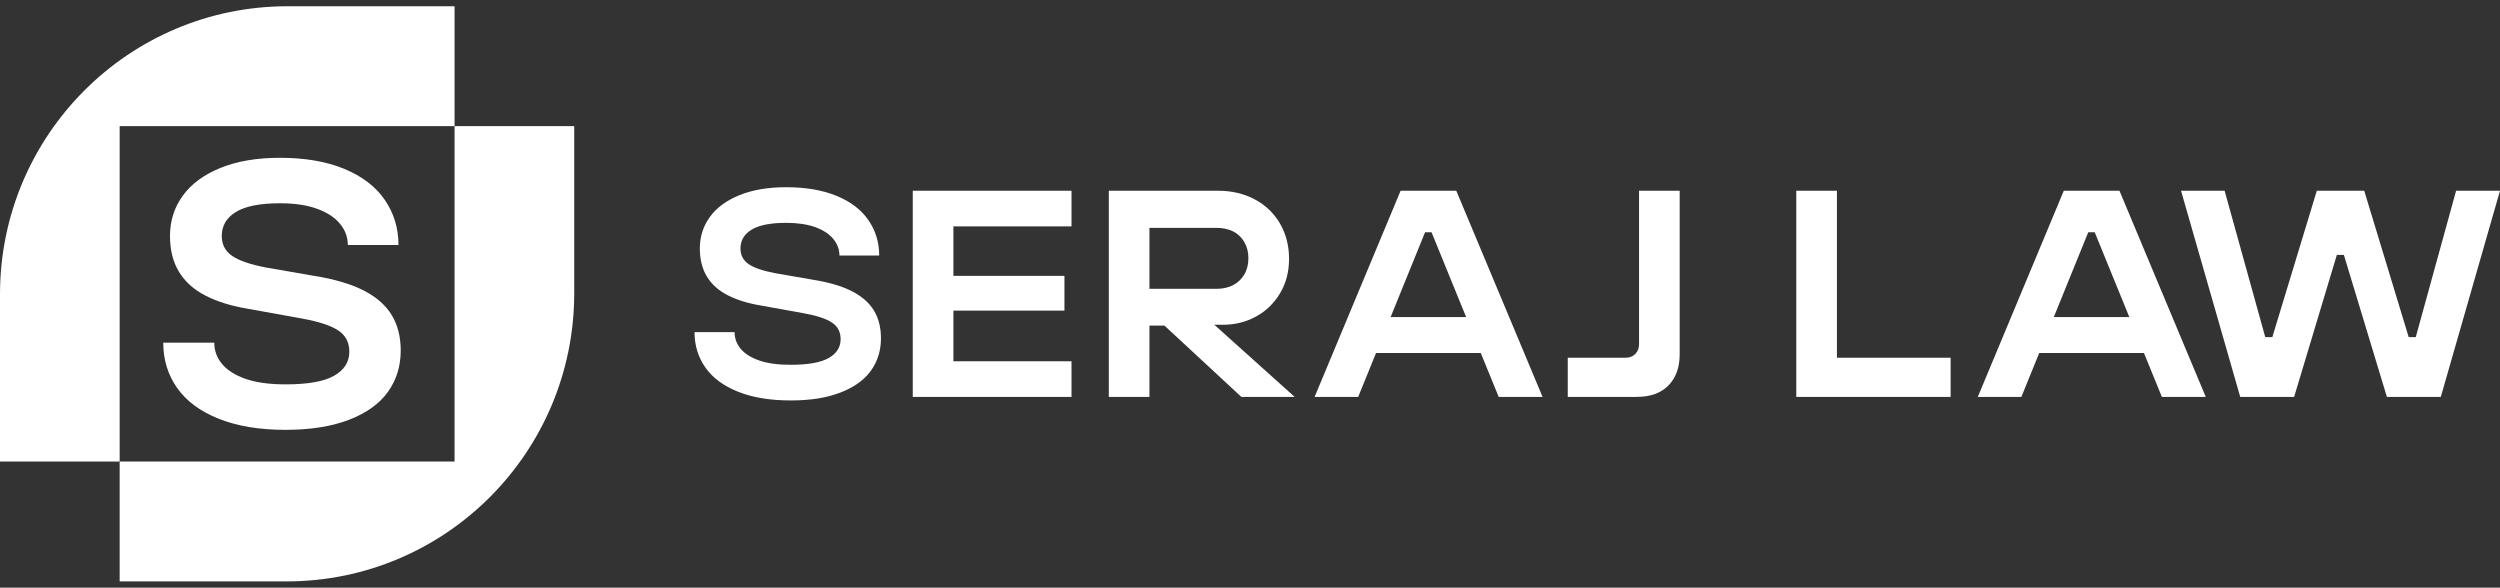
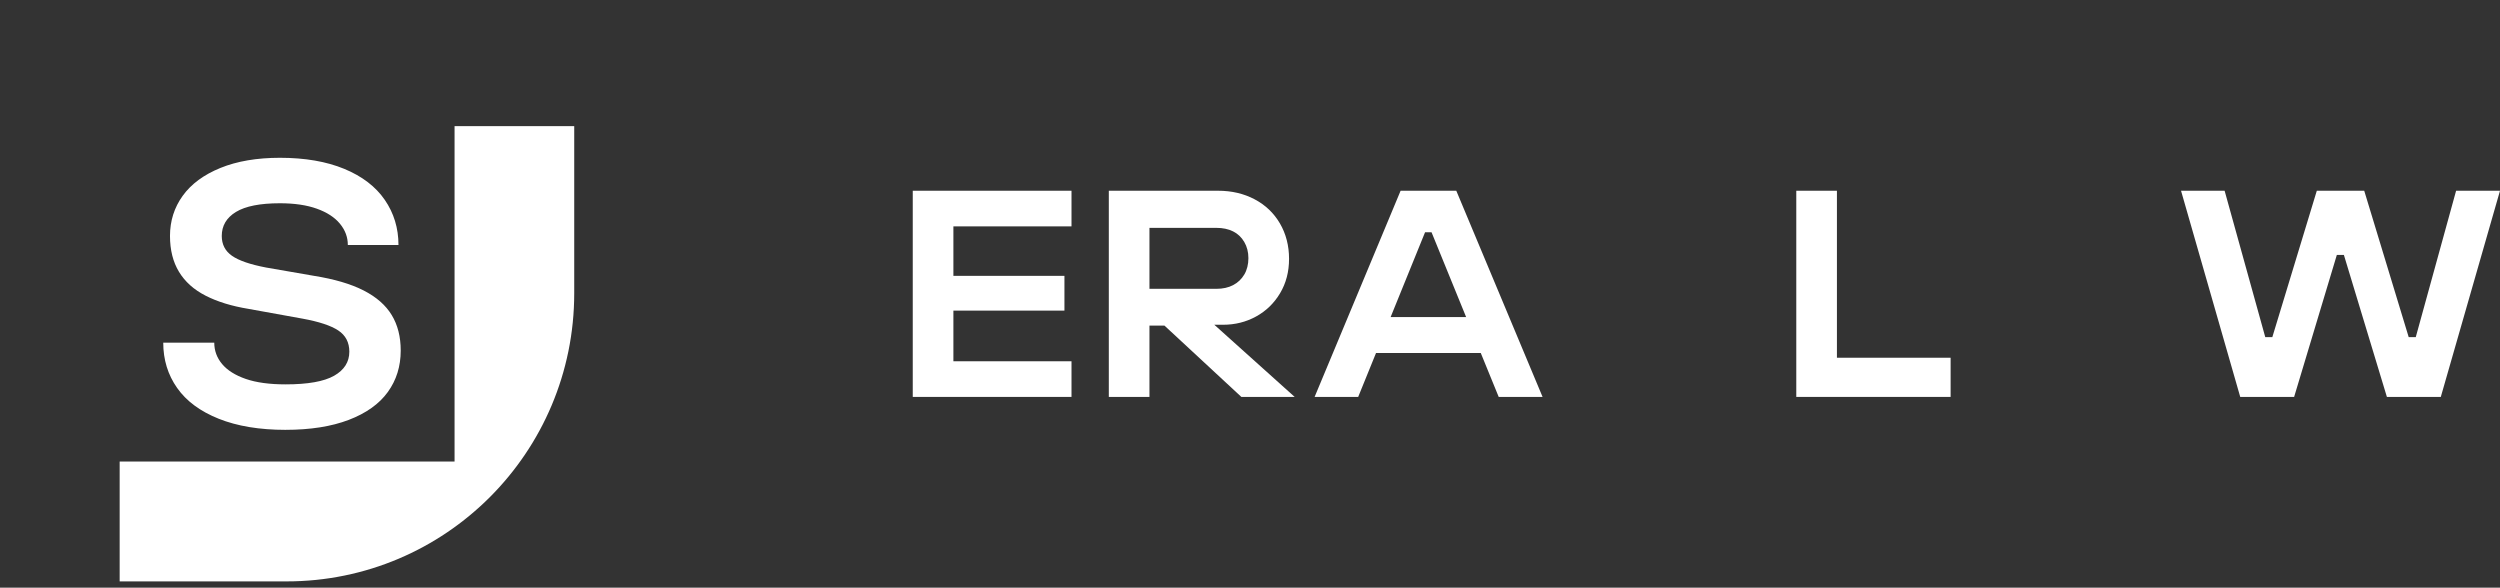
<svg xmlns="http://www.w3.org/2000/svg" width="251" height="59" viewBox="0 0 251 59" fill="none">
  <rect x="0" y="0" width="251" height="59" fill="#333333" stroke="none" />
  <g clip-path="url(#clip0_19_635)">
    <path d="M45.638 46.339H12.014V58.372H28.775C44.723 58.372 57.652 45.423 57.652 29.449V12.662H45.638V46.339Z" fill="white" />
-     <path d="M12.014 12.662H45.638V0.628H28.877C12.929 0.628 0 13.578 0 29.552V46.339H12.014V12.662Z" fill="white" />
    <path d="M28.669 43.157C26.057 43.157 23.823 42.786 21.964 42.044C20.106 41.302 18.712 40.271 17.784 38.95C16.854 37.63 16.39 36.115 16.39 34.404H21.512C21.512 35.209 21.776 35.926 22.303 36.554C22.831 37.183 23.621 37.68 24.676 38.045C25.73 38.41 27.061 38.591 28.669 38.591C30.904 38.591 32.53 38.303 33.547 37.724C34.564 37.145 35.073 36.34 35.073 35.309C35.073 34.379 34.702 33.668 33.961 33.178C33.22 32.688 32.021 32.291 30.364 31.99L24.94 31.009C23.257 30.733 21.826 30.292 20.646 29.688C19.465 29.085 18.574 28.287 17.971 27.292C17.368 26.299 17.067 25.098 17.067 23.689C17.067 22.18 17.494 20.835 18.348 19.652C19.201 18.471 20.463 17.539 22.134 16.86C23.803 16.182 25.793 15.842 28.104 15.842C30.615 15.842 32.768 16.213 34.564 16.954C36.359 17.697 37.715 18.734 38.632 20.067C39.548 21.4 40.007 22.91 40.007 24.595H34.922C34.922 23.815 34.658 23.104 34.131 22.463C33.603 21.822 32.831 21.319 31.814 20.954C30.797 20.59 29.56 20.407 28.104 20.407C26.12 20.407 24.651 20.697 23.697 21.275C22.742 21.854 22.265 22.659 22.265 23.689C22.265 24.545 22.61 25.211 23.301 25.689C23.992 26.167 25.128 26.556 26.71 26.858L31.493 27.689C33.552 28.016 35.222 28.506 36.503 29.16C37.784 29.814 38.725 30.637 39.328 31.631C39.931 32.624 40.232 33.813 40.232 35.196C40.232 36.78 39.799 38.171 38.933 39.365C38.067 40.559 36.761 41.49 35.015 42.157C33.27 42.823 31.154 43.156 28.669 43.156" fill="white" />
  </g>
  <g clip-path="url(#clip1_19_635)">
-     <path d="M85.522 29.234C84.516 28.721 83.205 28.337 81.589 28.08L77.834 27.43C76.593 27.194 75.7 26.887 75.158 26.513C74.615 26.139 74.344 25.616 74.344 24.946C74.344 24.138 74.719 23.508 75.468 23.054C76.218 22.6 77.37 22.374 78.928 22.374C80.071 22.374 81.043 22.517 81.841 22.802C82.639 23.088 83.245 23.483 83.659 23.985C84.073 24.488 84.28 25.045 84.28 25.655H88.272C88.272 24.335 87.912 23.152 87.193 22.107C86.472 21.062 85.408 20.249 83.999 19.667C82.589 19.087 80.898 18.796 78.928 18.796C77.114 18.796 75.552 19.062 74.241 19.594C72.93 20.126 71.939 20.856 71.27 21.782C70.599 22.709 70.264 23.763 70.264 24.946C70.264 26.05 70.501 26.991 70.974 27.77C71.447 28.549 72.146 29.174 73.073 29.647C74 30.121 75.123 30.466 76.444 30.683L80.702 31.452C82.004 31.688 82.945 31.999 83.526 32.383C84.108 32.767 84.398 33.324 84.398 34.054C84.398 34.862 83.999 35.493 83.201 35.946C82.403 36.4 81.125 36.626 79.371 36.626C78.109 36.626 77.065 36.484 76.237 36.197C75.409 35.912 74.788 35.522 74.374 35.029C73.96 34.536 73.752 33.975 73.752 33.344H69.731C69.731 34.685 70.096 35.872 70.825 36.907C71.554 37.942 72.648 38.75 74.108 39.332C75.567 39.913 77.321 40.204 79.371 40.204C81.422 40.204 82.983 39.942 84.353 39.42C85.724 38.899 86.748 38.169 87.429 37.233C88.108 36.296 88.449 35.207 88.449 33.965C88.449 32.882 88.212 31.95 87.739 31.171C87.266 30.393 86.527 29.747 85.522 29.234Z" fill="white" />
    <path d="M91.641 39.85H107.579V36.271H95.721V31.185H106.87V27.696H95.721V22.728H107.579V19.15H91.641V39.85Z" fill="white" />
    <path d="M122.797 32.605C123.999 32.605 125.103 32.329 126.109 31.777C127.114 31.226 127.917 30.447 128.519 29.441C129.12 28.436 129.421 27.282 129.421 25.981C129.421 24.68 129.115 23.478 128.505 22.433C127.893 21.388 127.046 20.58 125.961 20.008C124.877 19.436 123.655 19.15 122.295 19.15H111.325V39.849H115.405V32.692H116.913L124.631 39.849H129.983L121.916 32.604H122.797V32.605ZM115.405 28.998V22.877H122.117C122.767 22.877 123.329 22.995 123.802 23.232C124.275 23.468 124.65 23.823 124.926 24.296C125.201 24.77 125.34 25.312 125.34 25.922C125.34 26.533 125.201 27.101 124.926 27.564C124.65 28.028 124.275 28.382 123.802 28.628C123.329 28.875 122.767 28.998 122.117 28.998H115.405Z" fill="white" />
    <path d="M140.621 19.15L131.987 39.849H136.363L138.152 35.444H148.671L150.469 39.849H154.874L146.211 19.15H140.621ZM139.618 31.836L143.076 23.32H143.727L147.2 31.836H139.618Z" fill="white" />
-     <path d="M164.56 34.557C164.56 34.952 164.436 35.276 164.189 35.532C163.943 35.789 163.603 35.917 163.17 35.917H157.403V39.849H164.322C165.702 39.849 166.766 39.465 167.516 38.696C168.265 37.927 168.64 36.883 168.64 35.562V19.15H164.56V34.557Z" fill="white" />
    <path d="M184.427 19.15H180.347V39.85H195.842V35.917H184.427V19.15Z" fill="white" />
-     <path d="M207.205 19.15L198.57 39.849H202.947L204.736 35.444H215.255L217.052 39.849H221.458L212.794 19.15H207.205ZM206.201 31.836L209.66 23.32H210.31L213.784 31.836H206.201Z" fill="white" />
    <path d="M246.593 19.15L242.543 33.846H241.833L237.368 19.15H232.608L228.142 33.846H227.432L223.351 19.15H218.976L224.919 39.85H230.33L234.618 25.597H235.327L239.644 39.85H245.056L251 19.15H246.593Z" fill="white" />
  </g>
  <defs>
    <clipPath id="clip0_19_635">
      <rect width="57.652" height="57.744" fill="white" transform="translate(0 0.628)" />
    </clipPath>
    <clipPath id="clip1_19_635">
      <rect width="181.268" height="21.409" fill="white" transform="translate(69.731 18.796)" />
    </clipPath>
  </defs>
</svg>